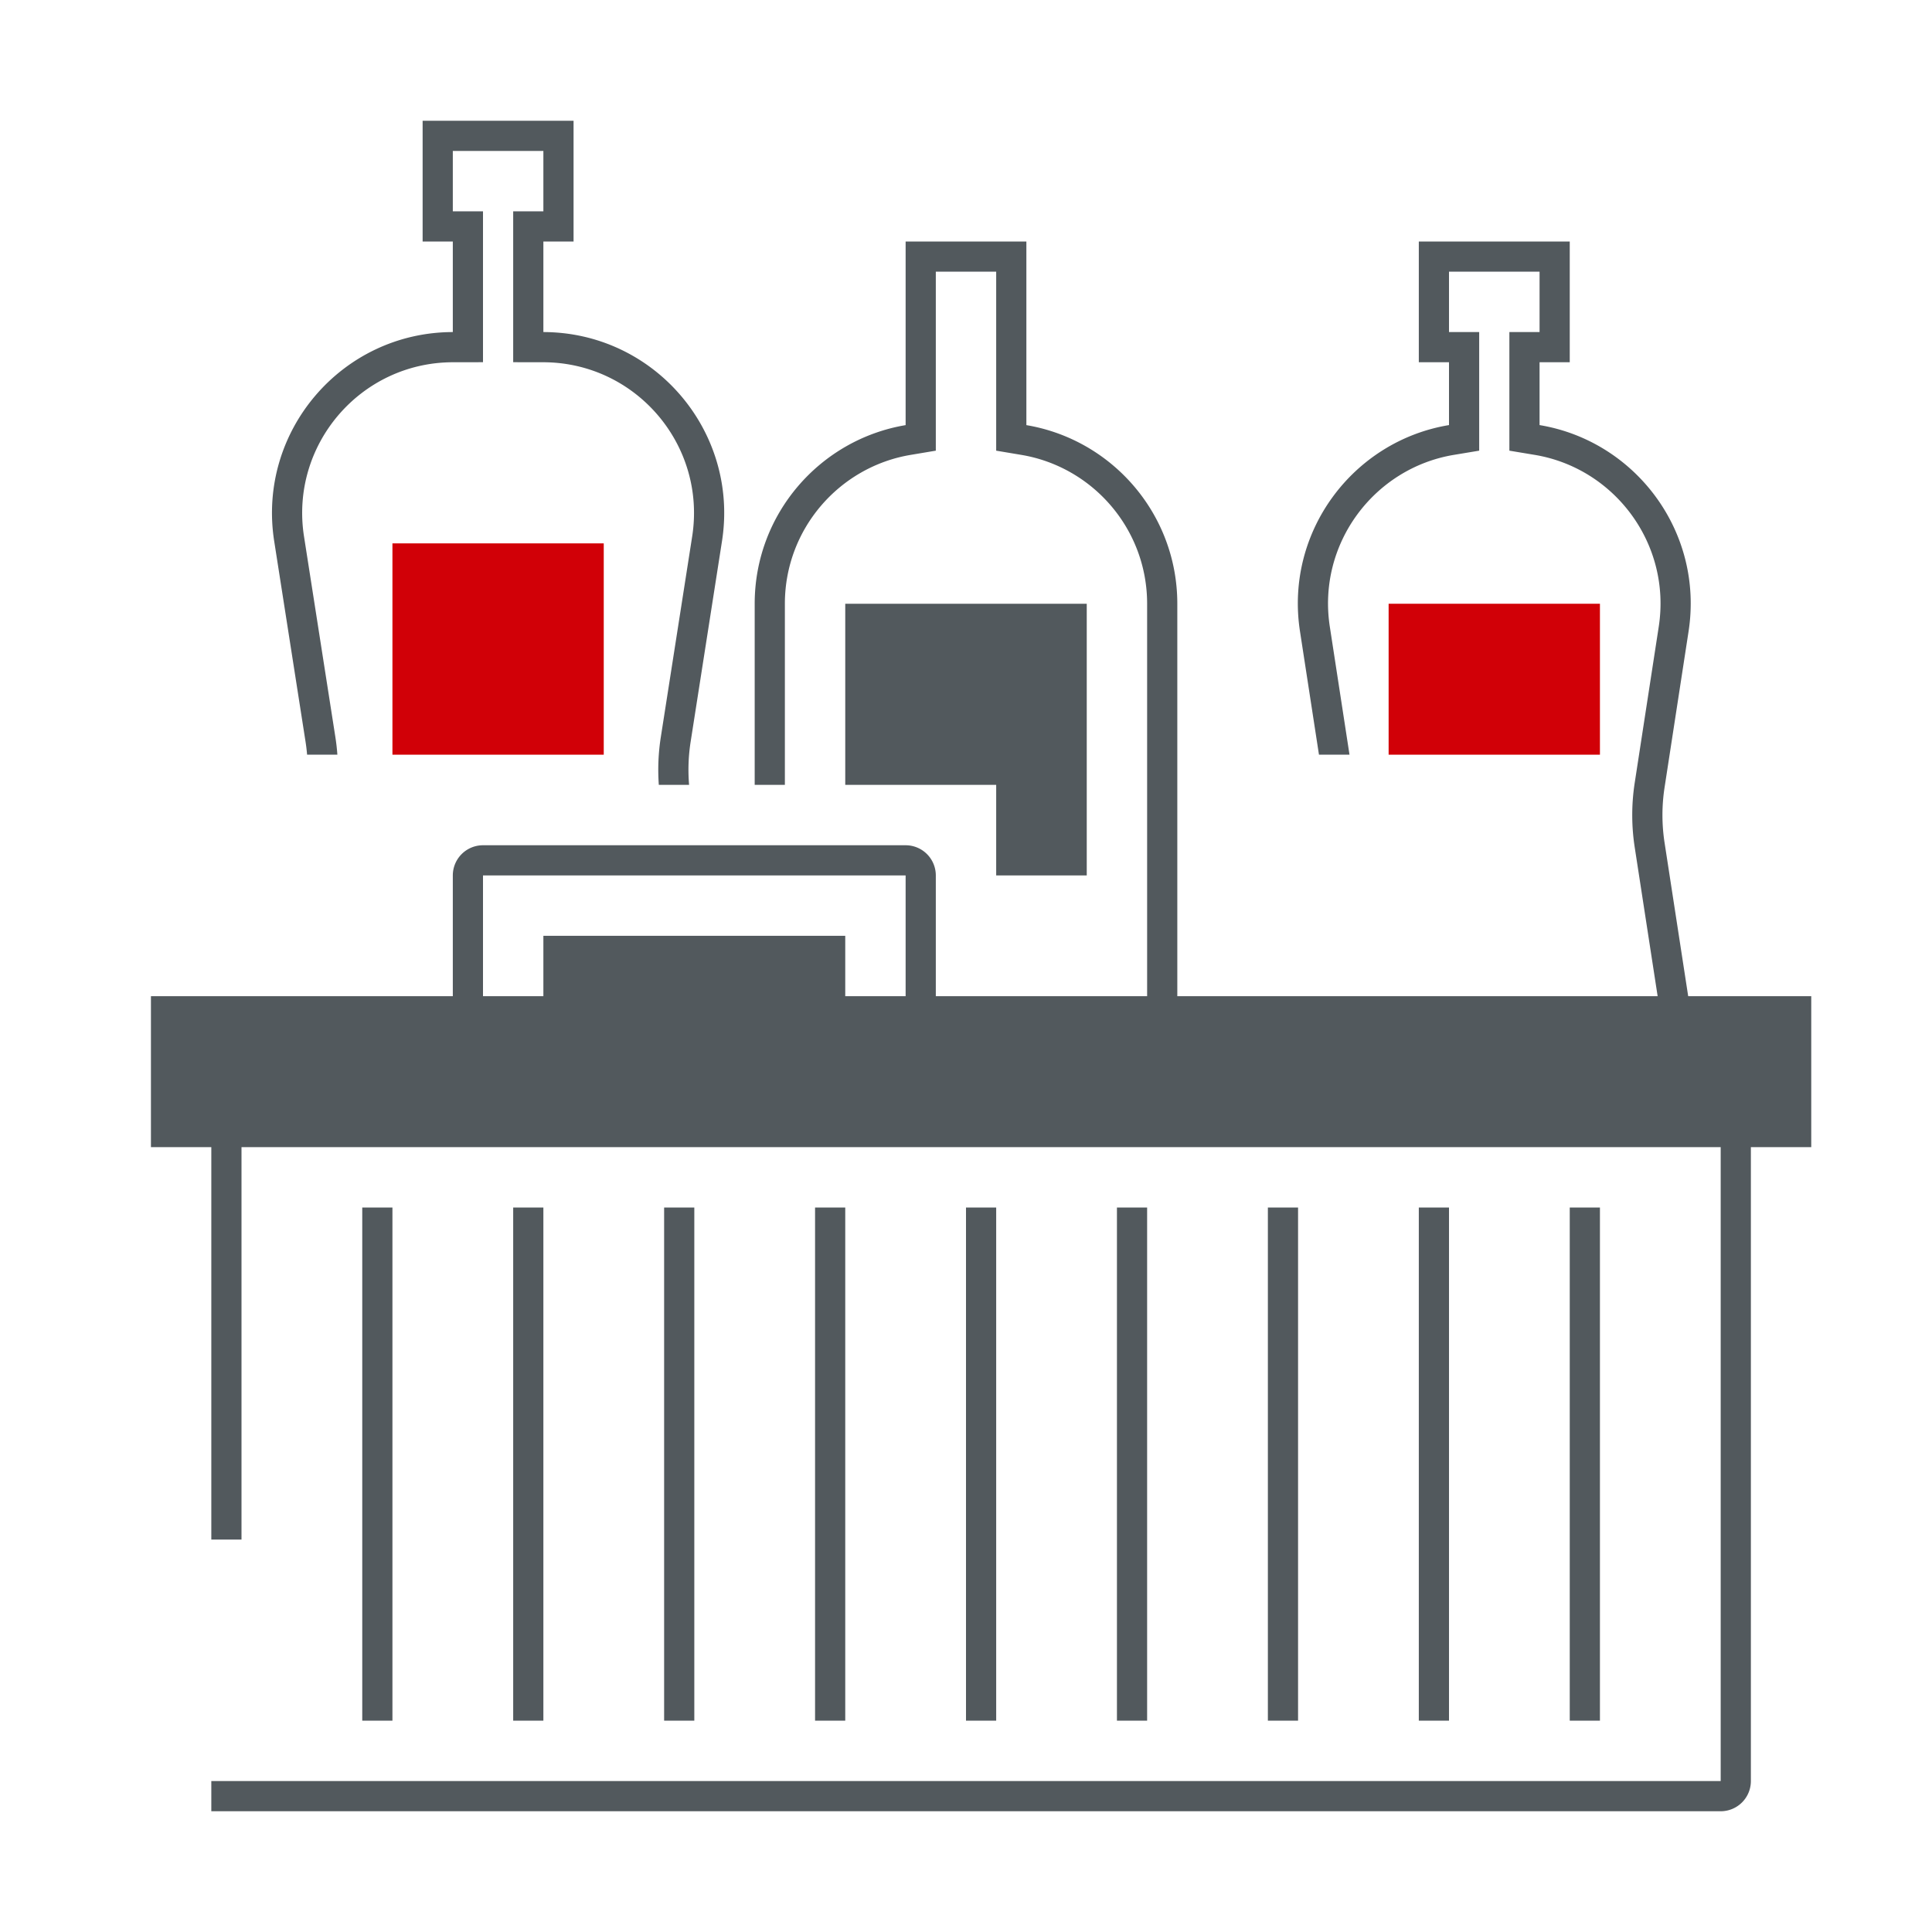
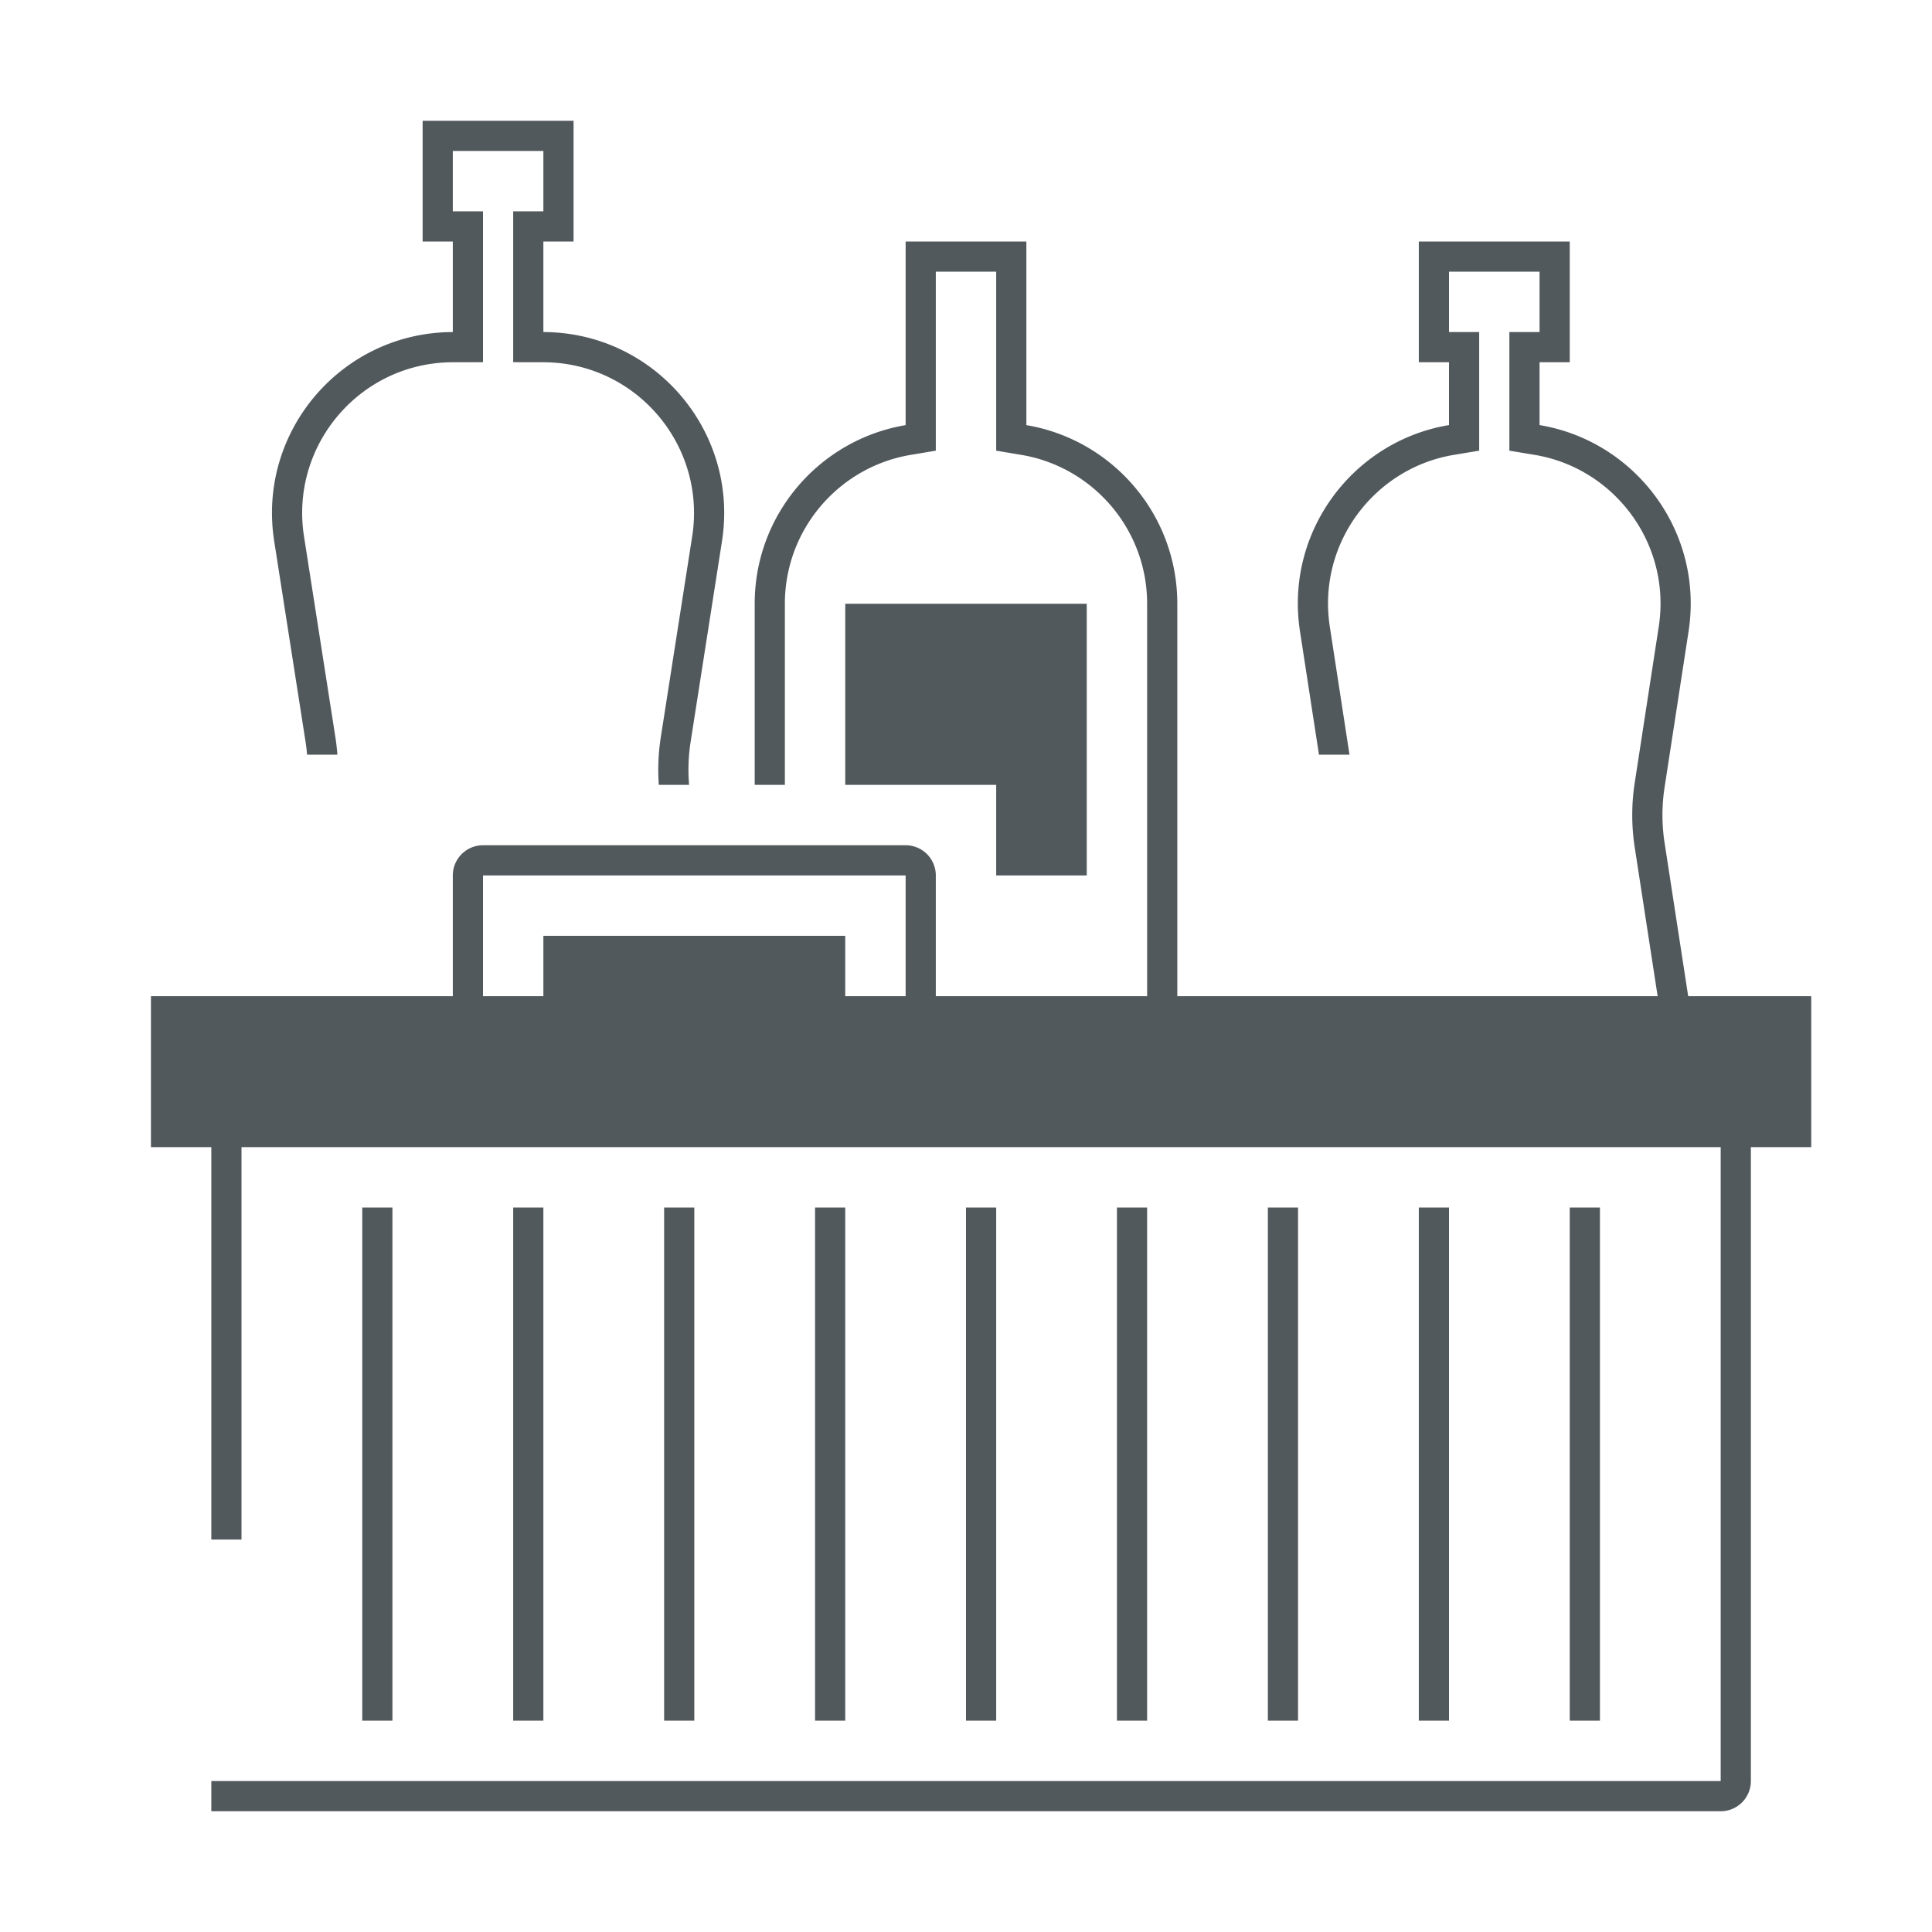
<svg xmlns="http://www.w3.org/2000/svg" width="128" height="128" viewBox="0 0 128 128" fill="none">
-   <path fill-rule="evenodd" clip-rule="evenodd" d="M40 36H26v14h14V36zm66 4H92v10h14V40z" fill="#D10007" />
  <path fill-rule="evenodd" clip-rule="evenodd" d="M32 16v-2h-2v-4h6v4h-2v9.997l1.996.003c6.13.01 10.81 5.485 9.862 11.544L43.78 48.838A13.998 13.998 0 0 0 43.648 52h2.006a12 12 0 0 1 .102-2.853l2.078-13.294C48.97 28.583 43.356 22.013 36 22v-6h2V8H28v8h2v6c-7.356.013-12.97 6.582-11.834 13.853l2.078 13.294c.044.283.078.568.102.853h2.006c-.028-.39-.072-.776-.132-1.162l-2.078-13.294C19.194 29.486 23.874 24.01 30.003 24L32 23.997V16zm18 40h10a2 2 0 0 1 2 2v8h14V40c0-4.953-3.603-9.068-8.33-9.862l-1.67-.28V18h-4v11.858l-1.67.28C55.604 30.932 52 35.048 52 40v12h-2V40c0-5.946 4.325-10.882 10-11.834V16h8v12.166c5.675.952 10 5.888 10 11.834v26h31.823l-1.52-9.87a14.004 14.004 0 0 1 0-4.26l1.593-10.35c.846-5.495-2.936-10.507-8.223-11.384L100 29.858V22h2v-4h-6v4h2V29.858l-1.673.278c-5.287.877-9.07 5.89-8.223 11.385L89.408 50h-2.023l-1.258-8.175c-1.015-6.6 3.525-12.61 9.873-13.662V24h-2v-8h10v8h-2v4.163c6.348 1.053 10.888 7.063 9.873 13.662l-1.592 10.35a12.004 12.004 0 0 0 0 3.65L111.847 66H120v10h-4v42a2 2 0 0 1-2 2H14v-2h100V76H16v26h-2V76h-4V66h20v-8a2 2 0 0 1 2-2h18zm-18 2H60v8h-4v-4H36v4h-4v-8zm40-18H56v12h10v6h6V40zm14 40h-2v34h2V80zm-12 0h2v34h-2V80zm-8 0h-2v34h2V80zm-12 0h2v34h-2V80zm-8 0h-2v34h2V80zm-12 0h2v34h-2V80zm-8 0h-2v34h2V80zm68 0h2v34h-2V80zm12 0h-2v34h2V80z" fill="#52595D" />
</svg>